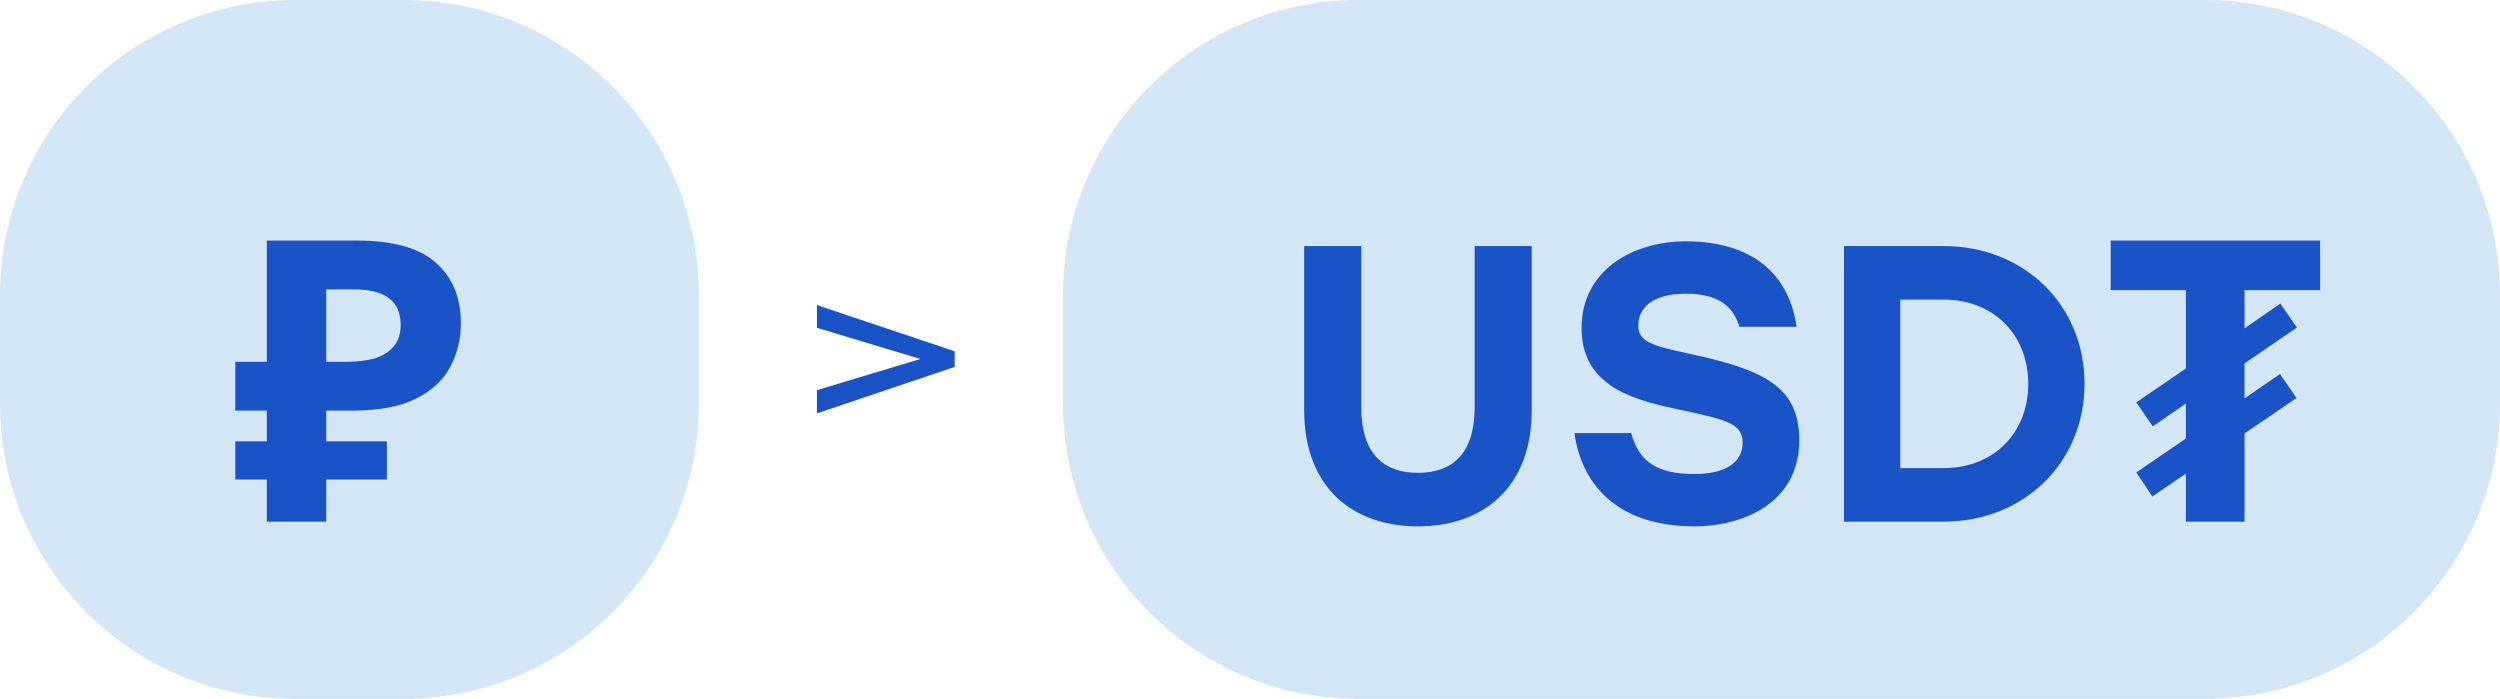
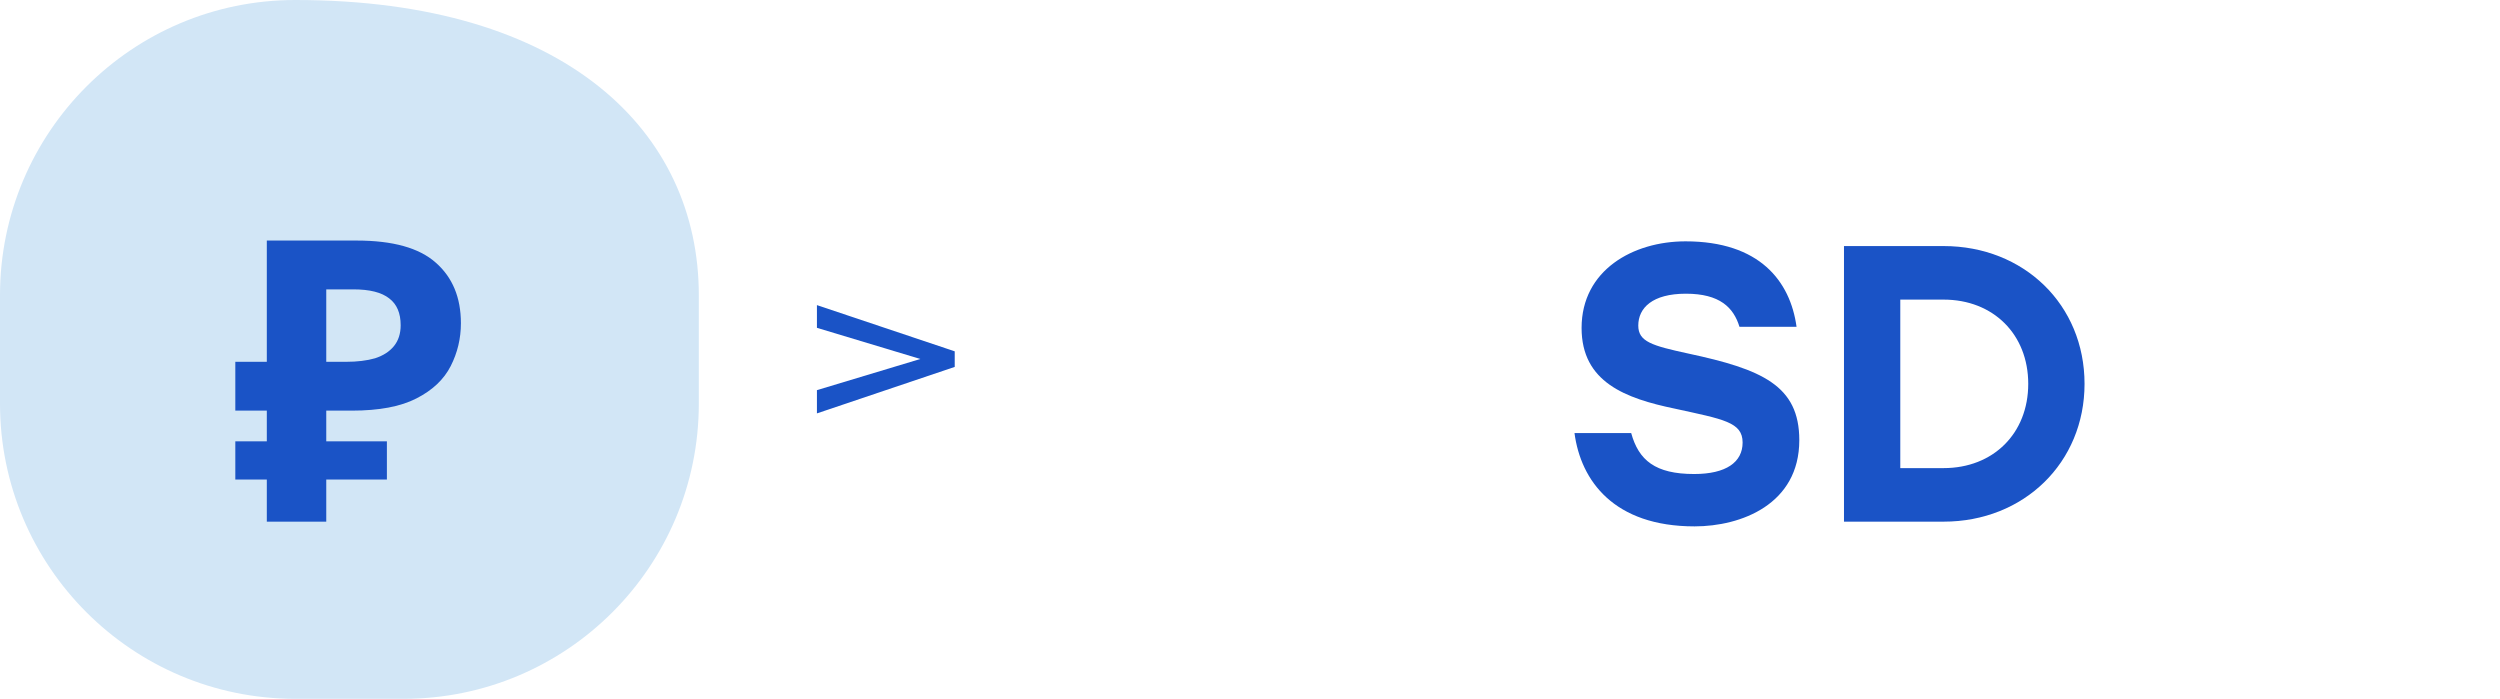
<svg xmlns="http://www.w3.org/2000/svg" width="254" height="71" viewBox="0 0 254 71" fill="none">
-   <path d="M0 30C0 13.431 13.431 0 30 0H41C57.569 0 71 13.431 71 30V41C71 57.569 57.569 71 41 71H30C13.431 71 0 57.569 0 41V30Z" fill="#D2E6F6" />
-   <path d="M108 30C108 13.431 121.431 0 138 0H224C240.569 0 254 13.431 254 30V41C254 57.569 240.569 71 224 71H138C121.431 71 108 57.569 108 41V30Z" fill="#D2E6F6" />
+   <path d="M0 30C0 13.431 13.431 0 30 0C57.569 0 71 13.431 71 30V41C71 57.569 57.569 71 41 71H30C13.431 71 0 57.569 0 41V30Z" fill="#D2E6F6" />
  <path d="M27.108 53V24.44H36.228C39.908 24.44 42.588 25.187 44.268 26.68C45.974 28.173 46.828 30.227 46.828 32.84C46.828 34.387 46.481 35.84 45.788 37.2C45.094 38.56 43.934 39.653 42.308 40.48C40.708 41.307 38.521 41.72 35.748 41.72H33.148V53H27.108ZM23.908 48.72V44.84H39.308V48.72H23.908ZM23.908 41.72V36.76H35.628V41.72H23.908ZM35.148 36.76C36.294 36.76 37.281 36.64 38.108 36.4C38.934 36.133 39.575 35.72 40.028 35.16C40.481 34.6 40.708 33.893 40.708 33.04C40.708 31.813 40.321 30.907 39.548 30.32C38.775 29.707 37.561 29.4 35.908 29.4H33.148V36.76H35.148Z" fill="#1A53C6" />
-   <path d="M222.085 53V48.12L218.685 50.44L217.045 48L222.085 44.56V41L218.725 43.32L217.045 40.88L222.085 37.44V29.48H214.445V24.44H235.725V29.48H228.045V33.36L231.685 30.84L233.365 33.28L228.045 36.92V40.48L231.645 38L233.325 40.44L228.045 44.04V53H222.085Z" fill="#1A53C6" />
  <path d="M197.469 25C205.629 25 211.789 30.96 211.789 39C211.789 47 205.629 53 197.469 53H187.349V25H197.469ZM197.469 47.56C202.509 47.56 206.069 44.04 206.069 39C206.069 33.96 202.509 30.44 197.469 30.44H193.069V47.56H197.469Z" fill="#1A53C6" />
  <path d="M171.529 35.92C179.009 37.52 182.809 39.16 182.809 44.72C182.809 51.24 176.889 53.48 172.169 53.48C163.969 53.48 160.609 48.84 159.969 44H165.729C166.489 46.76 168.169 48.16 172.129 48.16C175.369 48.16 177.049 46.96 177.049 44.96C177.049 42.88 175.089 42.6 170.169 41.52C165.169 40.48 160.689 38.84 160.689 33.32C160.689 27.44 165.929 24.52 171.249 24.52C178.769 24.52 181.889 28.56 182.529 33.2H176.729C176.129 31.24 174.729 29.84 171.289 29.84C167.889 29.84 166.449 31.28 166.449 33.08C166.449 34.72 167.849 35.12 171.529 35.92Z" fill="#1A53C6" />
-   <path d="M149.825 25H155.625V41.68C155.625 49.56 150.665 53.48 144.065 53.48C137.465 53.48 132.505 49.56 132.505 41.68V25H138.305V41.36C138.305 46.24 140.705 48.04 144.065 48.04C147.425 48.04 149.825 46.24 149.825 41.36V25Z" fill="#1A53C6" />
  <path d="M83 31L97 35.695V37.278L83 42V39.639L93.507 36.473L83 33.307V31Z" fill="#1A53C6" />
</svg>